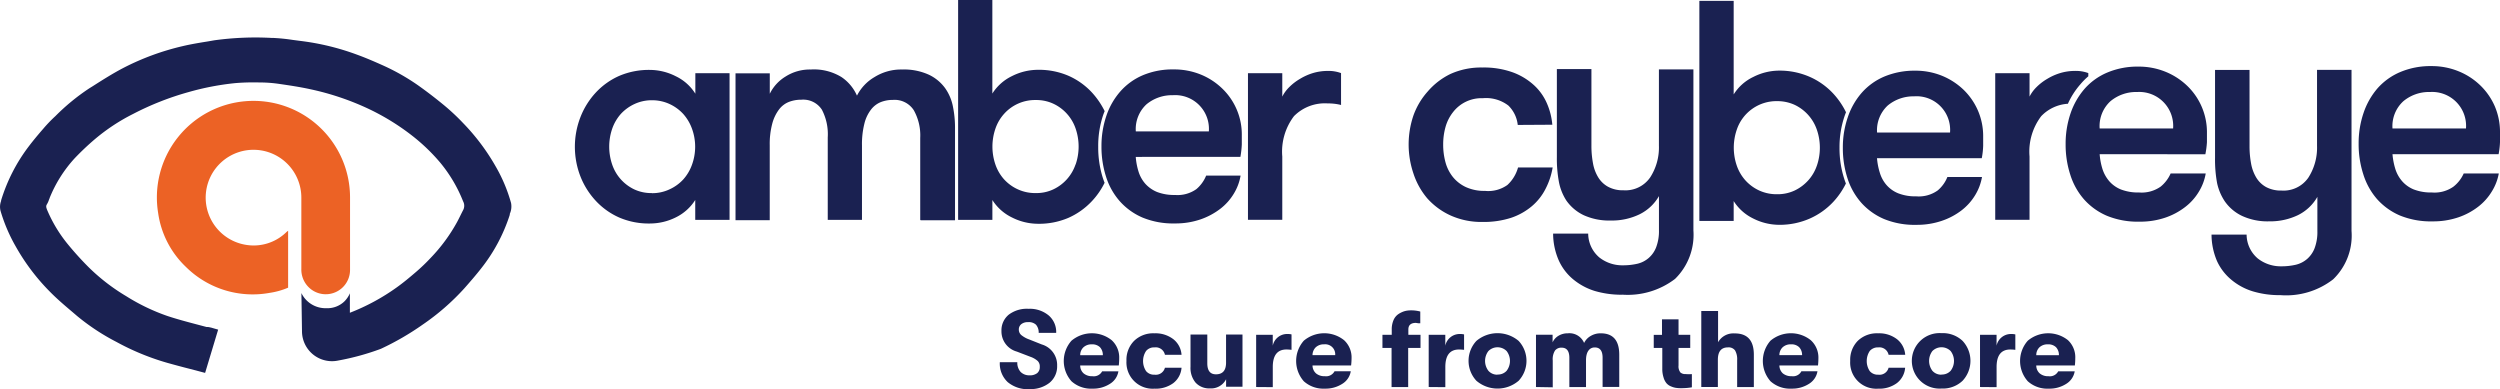
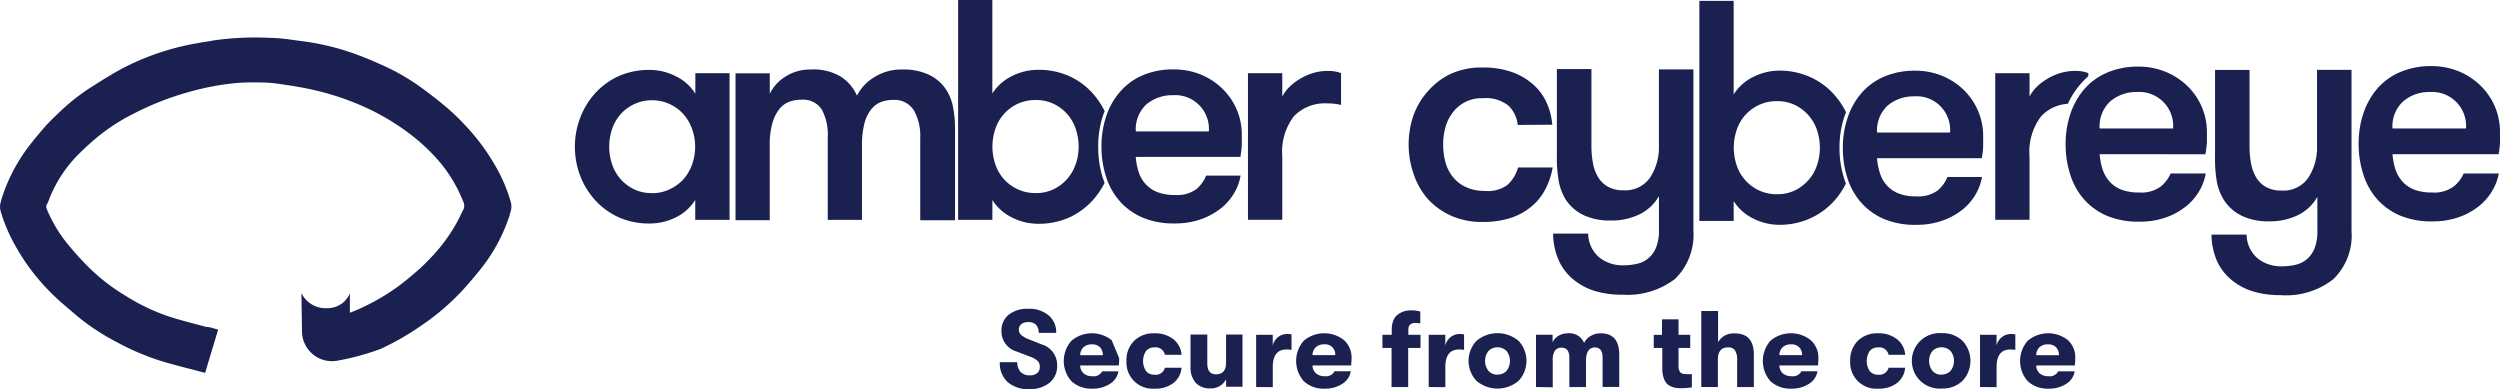
<svg xmlns="http://www.w3.org/2000/svg" width="200.046" height="31.147" viewBox="0 0 200.046 31.147">
  <g id="Group_16" data-name="Group 16" transform="translate(-1266 -574)">
    <g id="Group_14" data-name="Group 14" transform="translate(0 -0.851)">
      <g id="Group_13" data-name="Group 13" transform="translate(0.055)">
        <path id="Path_313" data-name="Path 313" d="M147.524,48.556V60.291h-2.746V58.7a3.822,3.822,0,0,1-1.572,1.4,4.641,4.641,0,0,1-2.045.482,5.961,5.961,0,0,1-2.442-.468,5.7,5.7,0,0,1-1.9-1.347,6.176,6.176,0,0,1-1.231-1.96,6.55,6.55,0,0,1,0-4.726,6.19,6.19,0,0,1,1.231-1.974,5.7,5.7,0,0,1,1.9-1.347,6.04,6.04,0,0,1,2.442-.468,4.6,4.6,0,0,1,2.054.505,3.743,3.743,0,0,1,1.572,1.4V48.556Zm-6.218,9.6a3.247,3.247,0,0,0,1.4-.3,3.425,3.425,0,0,0,1.114-.8,3.565,3.565,0,0,0,.7-1.184,4.211,4.211,0,0,0,0-2.868,3.612,3.612,0,0,0-.7-1.184,3.443,3.443,0,0,0-1.1-.8,3.313,3.313,0,0,0-1.4-.3,3.242,3.242,0,0,0-1.4.3,3.439,3.439,0,0,0-1.1.8A3.514,3.514,0,0,0,138.133,53a4.431,4.431,0,0,0,0,2.868,3.411,3.411,0,0,0,1.773,1.988,3.228,3.228,0,0,0,1.4.292Z" transform="translate(1176.799 532.153)" fill="#1a2151" />
        <path id="Path_314" data-name="Path 314" d="M177.4,60.239v-6.55a4.117,4.117,0,0,0-.519-2.227,1.825,1.825,0,0,0-1.675-.819,2.6,2.6,0,0,0-.969.178,1.872,1.872,0,0,0-.777.6,2.985,2.985,0,0,0-.529,1.123,6.742,6.742,0,0,0-.192,1.745V60.24H170v-6.6a4.239,4.239,0,0,0-.468-2.213,1.773,1.773,0,0,0-1.647-.8,2.7,2.7,0,0,0-.983.173,1.829,1.829,0,0,0-.8.608,3.276,3.276,0,0,0-.538,1.118,6.336,6.336,0,0,0-.206,1.75v5.993H162.62V48.514h2.742v1.638a3.317,3.317,0,0,1,1.249-1.371,3.616,3.616,0,0,1,2.026-.571,4.211,4.211,0,0,1,2.466.608,3.476,3.476,0,0,1,1.235,1.483,3.621,3.621,0,0,1,1.4-1.483,4.019,4.019,0,0,1,2.213-.608,4.791,4.791,0,0,1,2.138.416,3.416,3.416,0,0,1,1.3,1.071,3.776,3.776,0,0,1,.627,1.474,8.478,8.478,0,0,1,.168,1.647v7.453h-2.746Z" transform="translate(1162.18 532.203)" fill="#1a2151" />
        <path id="Path_315" data-name="Path 315" d="M211.9,48.055a7.8,7.8,0,0,1,.4-2.531c.037-.1.075-.206.117-.3a6.34,6.34,0,0,0-1.02-1.493,5.675,5.675,0,0,0-1.9-1.347,5.961,5.961,0,0,0-2.442-.468,4.623,4.623,0,0,0-2.049.5,3.813,3.813,0,0,0-1.577,1.4V36.33H200.69V53.922h2.742V52.336a3.836,3.836,0,0,0,1.577,1.4,4.623,4.623,0,0,0,2.049.5,5.961,5.961,0,0,0,2.442-.468,5.773,5.773,0,0,0,1.9-1.347,6.007,6.007,0,0,0,1.011-1.464c-.047-.117-.089-.239-.131-.36a8.081,8.081,0,0,1-.379-2.545Zm-1.815,1.436a3.411,3.411,0,0,1-1.769,1.988,3.158,3.158,0,0,1-1.4.3,3.312,3.312,0,0,1-1.45-.3,3.378,3.378,0,0,1-1.1-.8,3.467,3.467,0,0,1-.692-1.184,4.431,4.431,0,0,1,0-2.868,3.435,3.435,0,0,1,.692-1.184,3.327,3.327,0,0,1,2.555-1.109,3.219,3.219,0,0,1,1.4.3,3.411,3.411,0,0,1,1.773,1.988,4.431,4.431,0,0,1,0,2.868Z" transform="translate(1141.922 538.521)" fill="#1a2151" />
        <path id="Path_316" data-name="Path 316" d="M227.951,55.2a5.254,5.254,0,0,0,.225,1.184,2.662,2.662,0,0,0,.543.968,2.587,2.587,0,0,0,.936.655,3.8,3.8,0,0,0,1.436.239,2.6,2.6,0,0,0,1.712-.468,2.779,2.779,0,0,0,.781-1.081h2.756a4.071,4.071,0,0,1-.543,1.446,4.361,4.361,0,0,1-1.095,1.221,5.568,5.568,0,0,1-1.586.842,6.162,6.162,0,0,1-2.04.318,6.419,6.419,0,0,1-2.578-.468,5.147,5.147,0,0,1-1.825-1.31,5.427,5.427,0,0,1-1.1-1.965,7.832,7.832,0,0,1-.365-2.414,7.486,7.486,0,0,1,.388-2.442,5.722,5.722,0,0,1,1.123-1.965,5.011,5.011,0,0,1,1.811-1.3A6.129,6.129,0,0,1,231,48.2a5.652,5.652,0,0,1,2.129.4,5.409,5.409,0,0,1,1.736,1.123,5.1,5.1,0,0,1,1.572,3.766v.716a7.481,7.481,0,0,1-.112.992Zm3-4.936a3.191,3.191,0,0,0-2.143.73,2.7,2.7,0,0,0-.852,2.166H233.8a2.7,2.7,0,0,0-2.845-2.9Z" transform="translate(1128.875 532.206)" fill="#1a2151" />
        <path id="Path_317" data-name="Path 317" d="M257.718,51.186a4.128,4.128,0,0,0-.543-.1,4.244,4.244,0,0,0-.538-.028,3.467,3.467,0,0,0-2.695,1.02,4.69,4.69,0,0,0-.936,3.233v5.062H250.26V48.641h2.746v1.872a2.924,2.924,0,0,1,.566-.767,4.21,4.21,0,0,1,.856-.655,4.5,4.5,0,0,1,1.053-.468,4.164,4.164,0,0,1,1.146-.164,2.873,2.873,0,0,1,1.081.173v2.522Z" transform="translate(1115.545 532.068)" fill="#1a2151" />
        <g id="Group_37" data-name="Group 37" transform="translate(1378.658 574.92)">
          <path id="Path_318" data-name="Path 318" d="M392.823,54.722a5.3,5.3,0,0,0,.225,1.188,2.807,2.807,0,0,0,.547.978,2.471,2.471,0,0,0,.936.66,3.827,3.827,0,0,0,1.446.239,2.639,2.639,0,0,0,1.726-.468,2.807,2.807,0,0,0,.8-1.053h2.807a4.09,4.09,0,0,1-.547,1.455,4.361,4.361,0,0,1-1.1,1.231,5.465,5.465,0,0,1-1.6.852,6.246,6.246,0,0,1-2.054.318,6.494,6.494,0,0,1-2.6-.468,5.147,5.147,0,0,1-1.839-1.319,5.46,5.46,0,0,1-1.1-1.979,7.79,7.79,0,0,1-.37-2.433,7.519,7.519,0,0,1,.393-2.461,5.9,5.9,0,0,1,1.132-1.979,5.006,5.006,0,0,1,1.825-1.3,6.209,6.209,0,0,1,2.484-.468,5.652,5.652,0,0,1,2.143.407,5.488,5.488,0,0,1,1.75,1.128,5.147,5.147,0,0,1,1.581,3.79v.725a7.1,7.1,0,0,1-.126.964Zm3.018-4.974a3.2,3.2,0,0,0-2.157.739,2.7,2.7,0,0,0-.861,2.18H398.7a2.714,2.714,0,0,0-2.863-2.92Z" transform="translate(-337.525 -42.454)" fill="#1a2151" />
          <path id="Path_319" data-name="Path 319" d="M338.675,48.224a7.678,7.678,0,0,1,.407-2.531c.033-.1.075-.206.112-.3a6.2,6.2,0,0,0-1.02-1.493,5.7,5.7,0,0,0-1.9-1.347,5.961,5.961,0,0,0-2.442-.491,4.6,4.6,0,0,0-2.054.505,3.743,3.743,0,0,0-1.572,1.4V36.48H327.46V54.091h2.746V52.5a3.823,3.823,0,0,0,1.572,1.4,4.627,4.627,0,0,0,2.054.5,5.961,5.961,0,0,0,2.442-.491,5.741,5.741,0,0,0,1.9-1.343,6.126,6.126,0,0,0,1.011-1.469c-.042-.117-.089-.234-.126-.36a7.954,7.954,0,0,1-.384-2.522Zm-1.811,1.436a3.391,3.391,0,0,1-.692,1.184,3.486,3.486,0,0,1-1.081.809,3.223,3.223,0,0,1-1.4.3,3.345,3.345,0,0,1-1.446-.3,3.406,3.406,0,0,1-1.1-.809,3.467,3.467,0,0,1-.692-1.184,4.431,4.431,0,0,1,0-2.868,3.35,3.35,0,0,1,3.238-2.288,3.308,3.308,0,0,1,1.4.3,3.436,3.436,0,0,1,1.773,1.993,4.431,4.431,0,0,1,0,2.868Z" transform="translate(-304.193 -36.48)" fill="#1a2151" />
          <path id="Path_320" data-name="Path 320" d="M354.732,55.415a5.254,5.254,0,0,0,.229,1.184,2.663,2.663,0,0,0,.543.987,2.5,2.5,0,0,0,.936.655,3.743,3.743,0,0,0,1.432.239,2.6,2.6,0,0,0,1.712-.468,2.7,2.7,0,0,0,.781-1.081h2.77a4.16,4.16,0,0,1-.543,1.446A4.437,4.437,0,0,1,361.5,59.6a5.423,5.423,0,0,1-1.591.842,6.152,6.152,0,0,1-2.035.318,6.424,6.424,0,0,1-2.583-.468,5.146,5.146,0,0,1-1.825-1.31,5.449,5.449,0,0,1-1.1-1.965A7.831,7.831,0,0,1,352,54.6a7.406,7.406,0,0,1,.393-2.442,5.76,5.76,0,0,1,1.118-1.965,5.011,5.011,0,0,1,1.811-1.3,6.251,6.251,0,0,1,2.47-.468,5.614,5.614,0,0,1,2.124.4,5.511,5.511,0,0,1,1.74,1.123,5.211,5.211,0,0,1,1.156,1.675,5.147,5.147,0,0,1,.416,2.091v.716a6.28,6.28,0,0,1-.112,1h-8.384Zm3-4.936a3.21,3.21,0,0,0-2.138.73,2.7,2.7,0,0,0-.856,2.166h5.839a2.69,2.69,0,0,0-2.845-2.9Z" transform="translate(-317.251 -42.838)" fill="#1a2151" />
          <path id="Path_321" data-name="Path 321" d="M384.858,49.548a6.216,6.216,0,0,0-.983,1.539,3.228,3.228,0,0,0-2.134.992,4.69,4.69,0,0,0-.936,3.233v5.062H378.06V48.641h2.746v1.872a2.924,2.924,0,0,1,.566-.767,4.211,4.211,0,0,1,.856-.655,4.533,4.533,0,0,1,1.057-.468,4.108,4.108,0,0,1,1.142-.164,2.859,2.859,0,0,1,1.081.173v.257a5.526,5.526,0,0,0-.65.66Z" transform="translate(-331.118 -42.853)" fill="#1a2151" />
          <path id="Path_322" data-name="Path 322" d="M420.562,66.307a7.424,7.424,0,0,1-2.194-.3,4.884,4.884,0,0,1-1.736-.936,4.211,4.211,0,0,1-1.137-1.478,5.423,5.423,0,0,1-.444-2.129h2.807a2.527,2.527,0,0,0,.9,1.914A2.971,2.971,0,0,0,420.63,64a5.053,5.053,0,0,0,1.165-.126,2.157,2.157,0,0,0,.912-.468,2.181,2.181,0,0,0,.594-.861,3.673,3.673,0,0,0,.22-1.371V58.442a3.64,3.64,0,0,1-1.549,1.46,5.147,5.147,0,0,1-2.307.5,4.852,4.852,0,0,1-2.171-.435,3.518,3.518,0,0,1-1.38-1.165,4.211,4.211,0,0,1-.618-1.464,10.3,10.3,0,0,1-.164-2.031V48.285h2.76v6.1a7.548,7.548,0,0,0,.126,1.4,3.275,3.275,0,0,0,.421,1.128,2.119,2.119,0,0,0,.786.749,2.508,2.508,0,0,0,1.23.276,2.41,2.41,0,0,0,2.138-1.025,4.422,4.422,0,0,0,.7-2.55V48.28h2.76V61.161a4.863,4.863,0,0,1-1.469,3.879,6.134,6.134,0,0,1-4.222,1.267Z" transform="translate(-350.801 -42.759)" fill="#1a2151" />
          <path id="Path_323" data-name="Path 323" d="M442.919,54.68a5.574,5.574,0,0,0,.229,1.188,2.714,2.714,0,0,0,.547.978,2.47,2.47,0,0,0,.936.66,3.827,3.827,0,0,0,1.446.239,2.615,2.615,0,0,0,1.722-.468,2.774,2.774,0,0,0,.819-1.053h2.807a4.079,4.079,0,0,1-.552,1.432,4.431,4.431,0,0,1-1.1,1.231,5.465,5.465,0,0,1-1.6.852,6.265,6.265,0,0,1-2.054.318,6.518,6.518,0,0,1-2.6-.468,5.2,5.2,0,0,1-1.839-1.319,5.52,5.52,0,0,1-1.1-1.993,7.79,7.79,0,0,1-.37-2.433,7.52,7.52,0,0,1,.393-2.461A5.886,5.886,0,0,1,441.73,49.4a5.063,5.063,0,0,1,1.83-1.3,6.209,6.209,0,0,1,2.484-.468,5.652,5.652,0,0,1,2.143.407,5.414,5.414,0,0,1,1.75,1.128,5.216,5.216,0,0,1,1.17,1.684,5.281,5.281,0,0,1,.416,2.105v.725a6.4,6.4,0,0,1-.112,1Zm3.018-4.974a3.191,3.191,0,0,0-2.152.739,2.7,2.7,0,0,0-.866,2.18H448.8a2.714,2.714,0,0,0-2.868-2.92Z" transform="translate(-364.189 -42.412)" fill="#1a2151" />
          <path id="Path_324" data-name="Path 324" d="M307.98,66.205a7.584,7.584,0,0,1-2.194-.3,5.039,5.039,0,0,1-1.736-.936,4.211,4.211,0,0,1-1.156-1.525,5.4,5.4,0,0,1-.445-2.129h2.807a2.522,2.522,0,0,0,.9,1.914,2.971,2.971,0,0,0,1.871.622,5.053,5.053,0,0,0,1.165-.126,2.106,2.106,0,0,0,.912-.468,2.148,2.148,0,0,0,.594-.861,3.643,3.643,0,0,0,.22-1.366V58.312a3.631,3.631,0,0,1-1.549,1.455,5.063,5.063,0,0,1-2.307.5,4.918,4.918,0,0,1-2.171-.43,3.556,3.556,0,0,1-1.38-1.165,4.179,4.179,0,0,1-.594-1.474,10.181,10.181,0,0,1-.168-2.026V48.15h2.765v6.139a7.543,7.543,0,0,0,.126,1.4,3.219,3.219,0,0,0,.421,1.128,2.119,2.119,0,0,0,.786.749,2.456,2.456,0,0,0,1.23.281,2.4,2.4,0,0,0,2.138-1.029,4.407,4.407,0,0,0,.7-2.545v-6.1h2.76V61.059a4.936,4.936,0,0,1-1.469,3.879A6.241,6.241,0,0,1,307.98,66.2Z" transform="translate(-290.884 -42.69)" fill="#1a2151" />
          <path id="Path_325" data-name="Path 325" d="M286.465,52.483a2.545,2.545,0,0,0-.749-1.549,2.925,2.925,0,0,0-2.045-.59,2.877,2.877,0,0,0-2.386,1.118,3.406,3.406,0,0,0-.6,1.184,5.146,5.146,0,0,0-.187,1.4,5.325,5.325,0,0,0,.187,1.436,3.228,3.228,0,0,0,.6,1.179,2.929,2.929,0,0,0,1.039.8,3.532,3.532,0,0,0,1.525.3,2.639,2.639,0,0,0,1.787-.473,2.971,2.971,0,0,0,.852-1.4h2.77a5.773,5.773,0,0,1-.561,1.694,4.436,4.436,0,0,1-1.1,1.4,5.068,5.068,0,0,1-1.675.936,7.107,7.107,0,0,1-2.274.328,5.993,5.993,0,0,1-2.55-.515,5.615,5.615,0,0,1-1.871-1.371,5.9,5.9,0,0,1-1.114-2.007,7.21,7.21,0,0,1,0-4.613,5.821,5.821,0,0,1,1.151-1.937,5.615,5.615,0,0,1,1.82-1.4,5.933,5.933,0,0,1,2.541-.515,6.822,6.822,0,0,1,2.475.4,5.146,5.146,0,0,1,1.7,1.048,4.262,4.262,0,0,1,1.015,1.46,5.409,5.409,0,0,1,.416,1.67Z" transform="translate(-277.73 -42.555)" fill="#1a2151" />
        </g>
      </g>
      <g id="Group_38" data-name="Group 38" transform="translate(1346 599.565)">
        <path id="Path_326" data-name="Path 326" d="M280.538,104.129a2.522,2.522,0,0,1-1.75-.566,2.035,2.035,0,0,1-.632-1.591h1.4a1.1,1.1,0,0,0,.262.772.968.968,0,0,0,.725.276.936.936,0,0,0,.6-.173.608.608,0,0,0,.211-.5.618.618,0,0,0-.159-.468,1.712,1.712,0,0,0-.576-.337l-1.1-.421a1.675,1.675,0,0,1-1.231-1.656,1.614,1.614,0,0,1,.585-1.3,2.4,2.4,0,0,1,1.577-.468,2.363,2.363,0,0,1,1.609.524,1.74,1.74,0,0,1,.608,1.4h-1.4a.936.936,0,0,0-.215-.65.837.837,0,0,0-.641-.206.814.814,0,0,0-.533.159.538.538,0,0,0-.2.44.575.575,0,0,0,.192.43,2.1,2.1,0,0,0,.641.356l1.006.4a1.712,1.712,0,0,1,1.226,1.708,1.689,1.689,0,0,1-.613,1.362,2.433,2.433,0,0,1-1.6.5Z" transform="translate(-278.153 -97.701)" fill="#1a2151" />
-         <path id="Path_327" data-name="Path 327" d="M293.535,103.873a5.284,5.284,0,0,1-.033.58h-3.088a.842.842,0,0,0,.276.636,1.034,1.034,0,0,0,.7.225.758.758,0,0,0,.781-.393h1.3a1.436,1.436,0,0,1-.674,1,2.47,2.47,0,0,1-1.4.388,2.339,2.339,0,0,1-1.68-.59,2.442,2.442,0,0,1,0-3.247,2.541,2.541,0,0,1,3.214-.042A1.871,1.871,0,0,1,293.535,103.873Zm-3.121-.243h1.811a.894.894,0,0,0-.234-.641.88.88,0,0,0-.65-.225.936.936,0,0,0-.669.239.847.847,0,0,0-.257.627Z" transform="translate(-283.978 -99.924)" fill="#1a2151" />
+         <path id="Path_327" data-name="Path 327" d="M293.535,103.873a5.284,5.284,0,0,1-.033.58h-3.088a.842.842,0,0,0,.276.636,1.034,1.034,0,0,0,.7.225.758.758,0,0,0,.781-.393h1.3a1.436,1.436,0,0,1-.674,1,2.47,2.47,0,0,1-1.4.388,2.339,2.339,0,0,1-1.68-.59,2.442,2.442,0,0,1,0-3.247,2.541,2.541,0,0,1,3.214-.042Zm-3.121-.243h1.811a.894.894,0,0,0-.234-.641.88.88,0,0,0-.65-.225.936.936,0,0,0-.669.239.847.847,0,0,0-.257.627Z" transform="translate(-283.978 -99.924)" fill="#1a2151" />
        <path id="Path_328" data-name="Path 328" d="M302.052,106.308a2.1,2.1,0,0,1-2.236-2.222,2.148,2.148,0,0,1,.608-1.6,2.19,2.19,0,0,1,1.628-.608,2.339,2.339,0,0,1,1.511.468,1.736,1.736,0,0,1,.66,1.249h-1.329a.753.753,0,0,0-.833-.59.823.823,0,0,0-.674.285,1.46,1.46,0,0,0,0,1.614.823.823,0,0,0,.674.285.753.753,0,0,0,.833-.557h1.329a1.713,1.713,0,0,1-.66,1.231A2.372,2.372,0,0,1,302.052,106.308Z" transform="translate(-289.678 -99.921)" fill="#1a2151" />
        <path id="Path_329" data-name="Path 329" d="M312.315,106.4a1.46,1.46,0,0,1-1.142-.468,1.834,1.834,0,0,1-.4-1.263V102.09h1.343v2.3c0,.59.229.884.692.884.538,0,.809-.309.809-.936V102.09h1.315v4.178H313.62v-.6A1.347,1.347,0,0,1,312.315,106.4Z" transform="translate(-295.51 -100.036)" fill="#1a2151" />
        <path id="Path_330" data-name="Path 330" d="M322,106.243v-4.178h1.329v.87a1.174,1.174,0,0,1,1.156-.936,1.474,1.474,0,0,1,.346.033v1.235a3.491,3.491,0,0,0-.4-.028c-.735,0-1.1.468-1.1,1.4v1.614Z" transform="translate(-301.485 -99.988)" fill="#1a2151" />
        <path id="Path_331" data-name="Path 331" d="M333.275,103.872a5.363,5.363,0,0,1-.037.58H330.15a.861.861,0,0,0,.281.636,1.034,1.034,0,0,0,.7.225.763.763,0,0,0,.781-.393h1.3a1.45,1.45,0,0,1-.674,1,2.47,2.47,0,0,1-1.4.388,2.339,2.339,0,0,1-1.684-.59,2.456,2.456,0,0,1,0-3.247,2.545,2.545,0,0,1,3.219-.042A1.871,1.871,0,0,1,333.275,103.872Zm-3.125-.243h1.815a.8.8,0,0,0-.884-.866.936.936,0,0,0-.674.239.884.884,0,0,0-.257.627Z" transform="translate(-305.125 -99.924)" fill="#1a2151" />
        <path id="Path_332" data-name="Path 332" d="M346.281,98.961c-.407,0-.608.178-.608.529v.426h.973v1.048h-.987v3.13H344.33v-3.13h-.73V99.915h.744v-.407a1.87,1.87,0,0,1,.15-.786,1.1,1.1,0,0,1,.388-.468,1.96,1.96,0,0,1,.468-.225,1.839,1.839,0,0,1,.51-.07,2.723,2.723,0,0,1,.767.094v.936a1.447,1.447,0,0,1-.173,0Z" transform="translate(-312.979 -97.838)" fill="#1a2151" />
        <path id="Path_333" data-name="Path 333" d="M351.51,106.243v-4.178h1.329v.87A1.174,1.174,0,0,1,353.99,102a1.487,1.487,0,0,1,.351.033v1.235a3.494,3.494,0,0,0-.4-.028c-.735,0-1.1.468-1.1,1.4v1.614Z" transform="translate(-317.188 -99.988)" fill="#1a2151" />
        <path id="Path_334" data-name="Path 334" d="M362.333,105.669a2.6,2.6,0,0,1-3.378,0,2.339,2.339,0,0,1,0-3.191,2.62,2.62,0,0,1,3.378,0,2.339,2.339,0,0,1,0,3.191Zm-1.689-.5a.936.936,0,0,0,.73-.3,1.3,1.3,0,0,0,0-1.577,1.029,1.029,0,0,0-1.46,0,1.3,1.3,0,0,0,0,1.577.936.936,0,0,0,.73.313Z" transform="translate(-320.815 -99.914)" fill="#1a2151" />
        <path id="Path_335" data-name="Path 335" d="M369.86,106.182V102h1.329v.608a1.165,1.165,0,0,1,.468-.524,1.4,1.4,0,0,1,.744-.2,1.273,1.273,0,0,1,1.31.772,1.3,1.3,0,0,1,.529-.561,1.539,1.539,0,0,1,.8-.211q1.478,0,1.483,1.7v2.592H375.19v-2.339c0-.552-.211-.823-.627-.823s-.7.342-.7,1.02v2.152H372.53v-2.339q0-.814-.618-.814a.632.632,0,0,0-.529.229,1.3,1.3,0,0,0-.182.791v2.152Z" transform="translate(-326.953 -99.927)" fill="#1a2151" />
        <path id="Path_336" data-name="Path 336" d="M392.583,103.874a3.2,3.2,0,0,0,.468,0v1.057a4.984,4.984,0,0,1-.884.07,2.584,2.584,0,0,1-.4-.028,1.549,1.549,0,0,1-.388-.117.936.936,0,0,1-.356-.248,1.253,1.253,0,0,1-.239-.468,2.19,2.19,0,0,1-.1-.692v-1.666H390v-1.048h.66V99.49h1.324v1.24h.936v1.048h-.936v1.4a.8.8,0,0,0,.15.566.608.608,0,0,0,.449.126Z" transform="translate(-337.67 -98.653)" fill="#1a2151" />
        <path id="Path_337" data-name="Path 337" d="M400.811,99.862c1.015,0,1.525.566,1.525,1.708v2.583H401V102a1.4,1.4,0,0,0-.168-.777.632.632,0,0,0-.566-.243c-.538,0-.809.328-.809.987v2.185H398.13V98.07h1.343v2.5a1.4,1.4,0,0,1,1.338-.706Z" transform="translate(-341.996 -97.897)" fill="#1a2151" />
        <path id="Path_338" data-name="Path 338" d="M413.1,103.872a5.292,5.292,0,0,1-.033.58h-3.088a.861.861,0,0,0,.276.636,1.057,1.057,0,0,0,.706.225.753.753,0,0,0,.777-.393h1.287a1.451,1.451,0,0,1-.674,1,2.48,2.48,0,0,1-1.4.388,2.339,2.339,0,0,1-1.684-.59,2.456,2.456,0,0,1,0-3.247,2.545,2.545,0,0,1,3.219-.042,1.871,1.871,0,0,1,.614,1.443Zm-3.121-.243h1.815a.894.894,0,0,0-.239-.641.875.875,0,0,0-.646-.225.936.936,0,0,0-.674.239.866.866,0,0,0-.257.627Z" transform="translate(-347.594 -99.924)" fill="#1a2151" />
        <path id="Path_339" data-name="Path 339" d="M425.831,106.308a2.091,2.091,0,0,1-2.236-2.222,2.162,2.162,0,0,1,.6-1.6,2.2,2.2,0,0,1,1.633-.608,2.339,2.339,0,0,1,1.507.468,1.736,1.736,0,0,1,.66,1.249h-1.329a.753.753,0,0,0-.828-.59.842.842,0,0,0-.678.285,1.46,1.46,0,0,0,0,1.614.842.842,0,0,0,.678.285.749.749,0,0,0,.828-.557h1.324a1.713,1.713,0,0,1-.66,1.23,2.368,2.368,0,0,1-1.5.446Z" transform="translate(-355.544 -99.921)" fill="#1a2151" />
        <path id="Path_340" data-name="Path 340" d="M438.263,105.665a2.293,2.293,0,0,1-1.684.622,2.221,2.221,0,1,1,0-4.431,2.293,2.293,0,0,1,1.684.618,2.339,2.339,0,0,1,0,3.191Zm-1.684-.5a.936.936,0,0,0,.73-.3,1.3,1.3,0,0,0,0-1.577,1.033,1.033,0,0,0-1.464,0,1.319,1.319,0,0,0,0,1.577.936.936,0,0,0,.735.313Z" transform="translate(-361.22 -99.911)" fill="#1a2151" />
        <path id="Path_341" data-name="Path 341" d="M445.8,106.243v-4.178h1.324v.87A1.174,1.174,0,0,1,448.28,102a1.473,1.473,0,0,1,.346.033v1.235a3.422,3.422,0,0,0-.4-.028c-.735,0-1.1.468-1.1,1.4v1.614Z" transform="translate(-367.362 -99.988)" fill="#1a2151" />
        <path id="Path_342" data-name="Path 342" d="M457.067,103.873a5.277,5.277,0,0,1-.033.58h-3.088a.842.842,0,0,0,.276.636,1.034,1.034,0,0,0,.7.225.758.758,0,0,0,.781-.393h1.319a1.45,1.45,0,0,1-.674,1,2.47,2.47,0,0,1-1.4.388,2.339,2.339,0,0,1-1.68-.59,2.442,2.442,0,0,1,0-3.247,2.541,2.541,0,0,1,3.214-.042,1.871,1.871,0,0,1,.585,1.443Zm-3.121-.243h1.811a.893.893,0,0,0-.234-.641.879.879,0,0,0-.65-.225.936.936,0,0,0-.674.239.861.861,0,0,0-.253.627Z" transform="translate(-371.007 -99.924)" fill="#1a2151" />
      </g>
    </g>
    <g id="Group_15" data-name="Group 15" transform="translate(0 3)">
      <path id="Path_343" data-name="Path 343" d="M77.727,48.63v.075a13.606,13.606,0,0,1-2.288,4.286c-.426.547-.884,1.071-1.333,1.581a18.781,18.781,0,0,1-3.336,2.91,21.746,21.746,0,0,1-3.359,1.946A20.077,20.077,0,0,1,64,60.365a2.4,2.4,0,0,1-2.9-2.339l-.047-3.06a2.143,2.143,0,0,0,1.974,1.212h.033a1.96,1.96,0,0,0,1.432-.543,2.049,2.049,0,0,0,.44-.65v1.558a16.97,16.97,0,0,0,3.743-2.026c.519-.37,1.011-.777,1.581-1.268a14.729,14.729,0,0,0,1.144-1.1,13.461,13.461,0,0,0,2.119-2.882c.075-.14.145-.281.215-.421s.168-.342.257-.51a.744.744,0,0,0,0-.711,11.463,11.463,0,0,0-1.834-3.1A15.033,15.033,0,0,0,70,42.44a18.715,18.715,0,0,0-3.542-2.2,21.452,21.452,0,0,0-4.7-1.586c-.814-.178-1.624-.3-2.592-.44a10.924,10.924,0,0,0-1.488-.1,17.881,17.881,0,0,0-1.9.051,21.419,21.419,0,0,0-3.743.716,22.926,22.926,0,0,0-4.454,1.755,15.562,15.562,0,0,0-3.055,2.017A21.2,21.2,0,0,0,42.9,44.192a10.532,10.532,0,0,0-2,3.182c0,.037-.033.08-.047.126a1.717,1.717,0,0,1-.168.37c-.07.117-.08.211.047.505a11.187,11.187,0,0,0,1.609,2.658,25.133,25.133,0,0,0,1.694,1.872,15.749,15.749,0,0,0,3,2.311,16,16,0,0,0,3.3,1.586c.721.239,1.469.44,2.194.632l.936.248h.112a1.511,1.511,0,0,1,.154.028,1.9,1.9,0,0,1,.22.056l.44.126-1.043,3.462-1.174-.309c-.627-.159-1.259-.328-1.872-.5a19.828,19.828,0,0,1-4.061-1.675,17.513,17.513,0,0,1-3.13-2.063l-.351-.3c-.608-.515-1.24-1.048-1.82-1.638a16.843,16.843,0,0,1-2.756-3.649,13.1,13.1,0,0,1-1.212-2.854,1.319,1.319,0,0,1,.051-.767v-.047a13.788,13.788,0,0,1,2.232-4.347c.356-.468.749-.936,1.128-1.371l.047-.056a11.333,11.333,0,0,1,.936-.969A17.1,17.1,0,0,1,44.1,38.571l.243-.15c.809-.515,1.647-1.048,2.522-1.5a20.423,20.423,0,0,1,4.679-1.712c.674-.159,1.38-.276,2-.374l.538-.094a24.076,24.076,0,0,1,4.557-.192h.108a14.821,14.821,0,0,1,1.6.159l.608.08a20.007,20.007,0,0,1,4.543,1.1c.683.248,1.333.529,1.942.8a17.34,17.34,0,0,1,2.943,1.652c.706.5,1.4,1.034,2.077,1.591A17.277,17.277,0,0,1,74,41.373a17.1,17.1,0,0,1,2.583,3.434,12.511,12.511,0,0,1,1.245,2.948,1.45,1.45,0,0,1-.1.875Z" transform="translate(1229.065 539.484)" fill="#1a2151" />
      <line id="Line_1" data-name="Line 1" x1="0.103" y1="0.342" transform="translate(1290.098 599.484)" fill="none" />
-       <path id="Path_344" data-name="Path 344" d="M74.286,55.781v4.548a5.942,5.942,0,0,1-1.483.416,7.584,7.584,0,0,1-6.7-2.082,7.369,7.369,0,0,1-2.218-4.314,7.728,7.728,0,1,1,15.356-1.226V58.9a1.944,1.944,0,0,1-3.532,1.132,1.984,1.984,0,0,1-.365-1.2v-5.7a3.827,3.827,0,1,0-4.393,3.776,3.743,3.743,0,0,0,3.149-.978,1.238,1.238,0,0,1,.186-.154Z" transform="translate(1214.769 533.69)" fill="#ec6225" />
    </g>
  </g>
</svg>